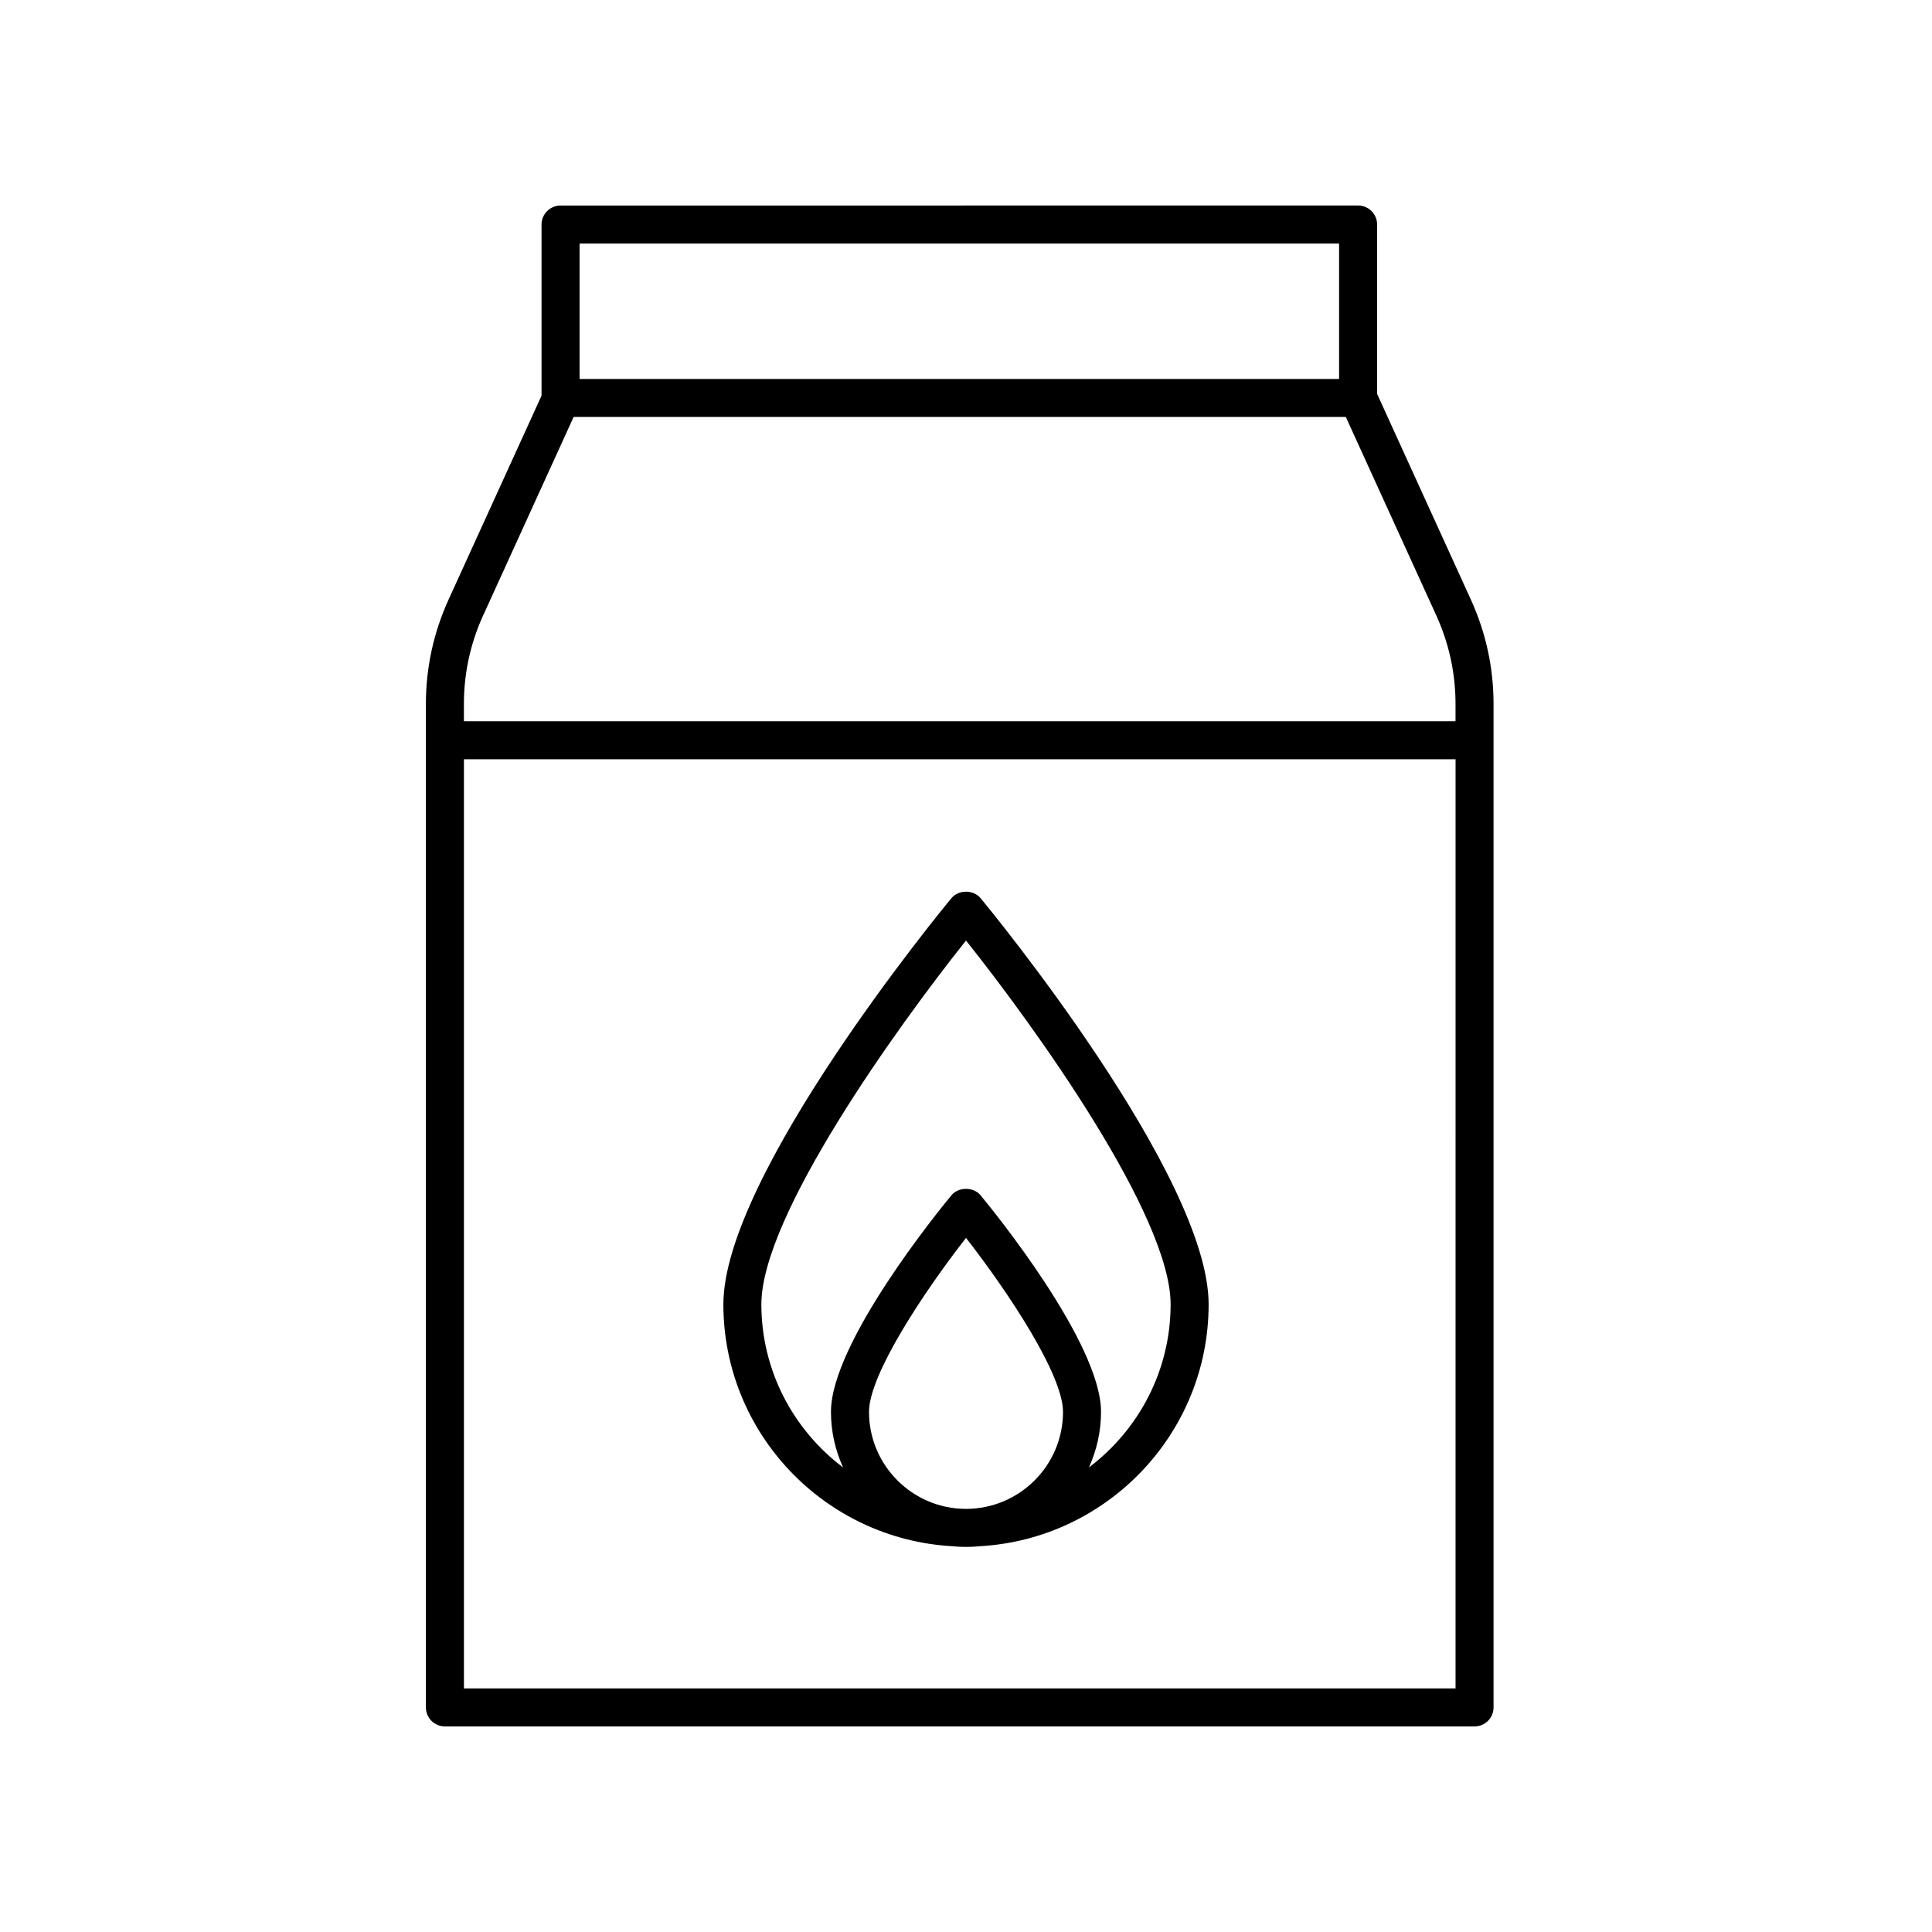
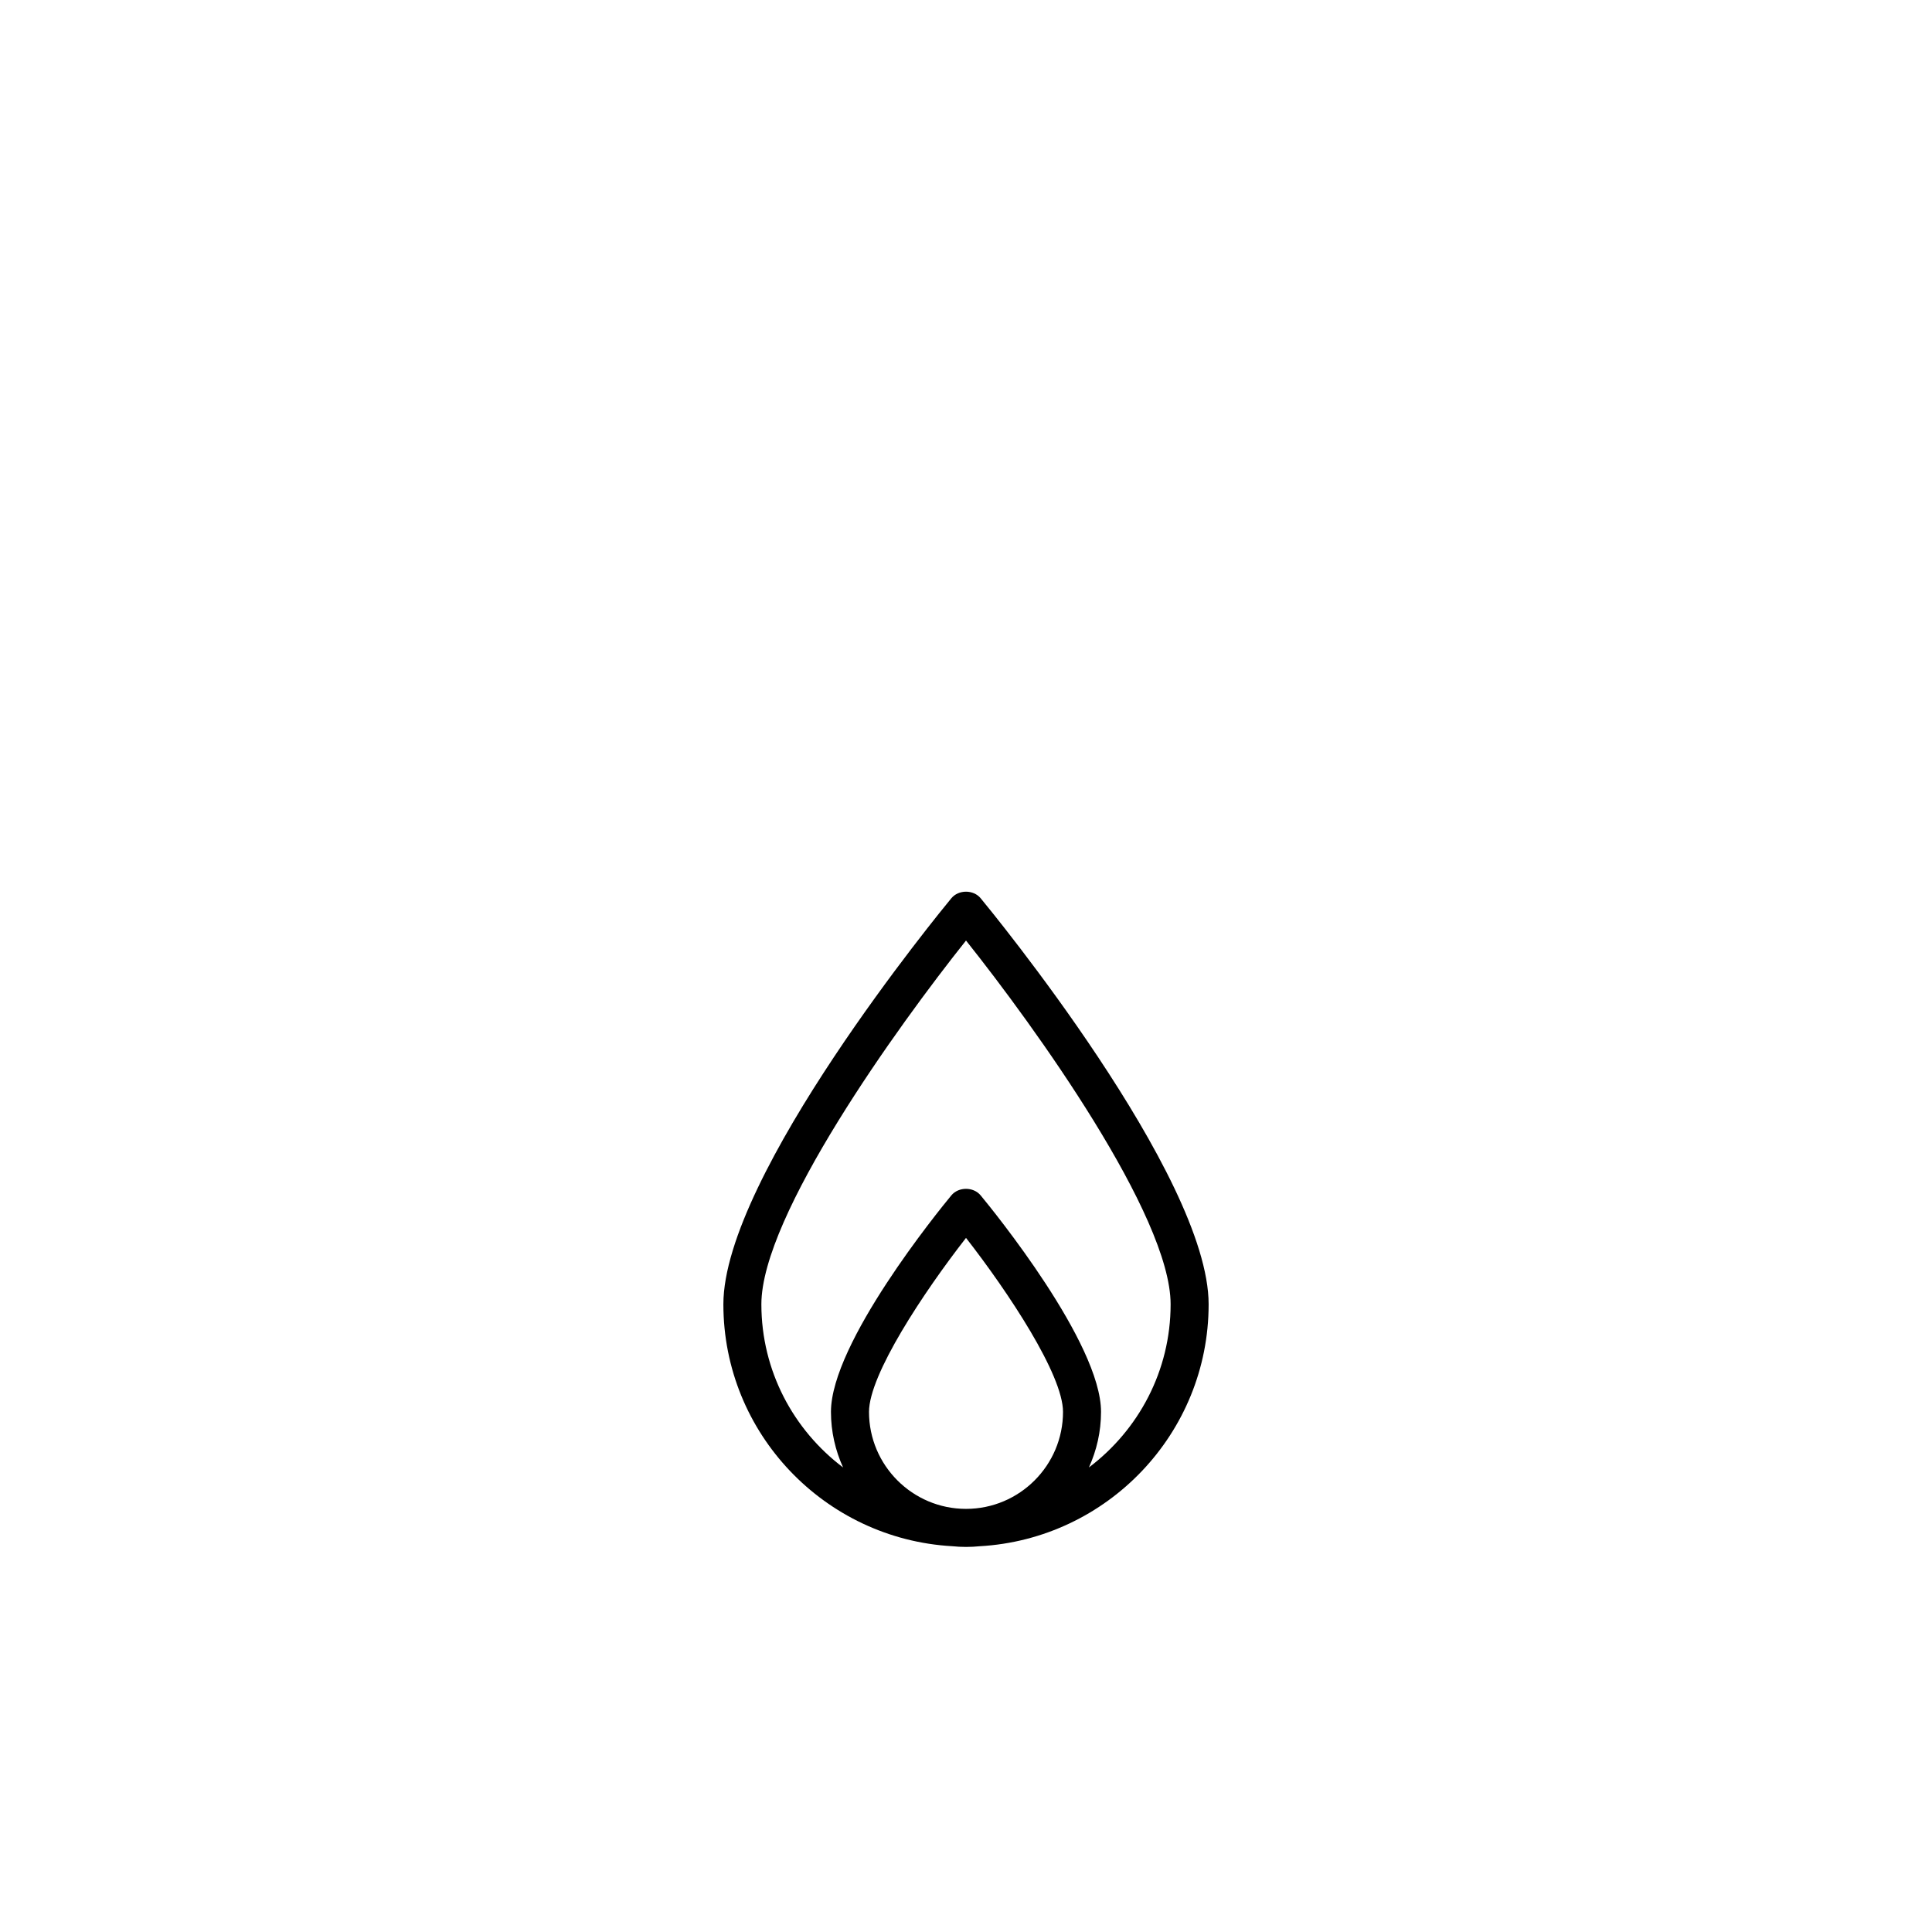
<svg xmlns="http://www.w3.org/2000/svg" fill="#000000" width="800px" height="800px" version="1.1" viewBox="144 144 512 512">
  <g>
-     <path d="m508.95 248.39v-44.883c0-2.785-2.254-5.039-5.039-5.039l-211.36 0.004c-2.785 0-5.039 2.254-5.039 5.039v45.348l-24.625 54.012c-3.996 8.766-6.023 18.098-6.023 27.73l0.004 265.88c0 2.785 2.254 5.039 5.039 5.039h272.86c2.785 0 5.039-2.254 5.039-5.039v-265.88c0-9.633-2.027-18.961-6.023-27.73zm-10.078-39.844v35.883h-201.28v-35.883zm-226.81 98.504 23.953-52.547h204.64l23.957 52.547c3.394 7.445 5.117 15.363 5.117 23.547v4.531h-262.79v-4.531c0-8.184 1.719-16.102 5.113-23.547zm-5.113 284.39v-246.23h262.79l-0.004 246.23z" />
    <path d="m396.12 382.04c-2.469 2.988-60.418 73.457-60.418 107.61 0 34.219 26.895 62.203 60.645 64.113 1.203 0.125 2.422 0.188 3.656 0.188s2.453-0.062 3.652-0.184c33.75-1.91 60.645-29.895 60.645-64.113 0-34.148-57.949-104.62-60.418-107.61-1.906-2.316-5.852-2.316-7.762-0.004zm-21.824 136.12c0-9.855 14.465-31.684 25.707-46.105 11.242 14.422 25.707 36.25 25.707 46.105 0 14.176-11.531 25.707-25.707 25.707s-25.707-11.531-25.707-25.707zm58.277 14.73c2.043-4.5 3.211-9.477 3.211-14.73 0-18.262-28.633-53.422-31.902-57.371-1.91-2.312-5.856-2.312-7.766 0-3.266 3.949-31.902 39.109-31.902 57.371 0 5.254 1.168 10.23 3.211 14.73-13.117-9.906-21.652-25.578-21.652-43.246 0.004-23.516 36.109-73.656 54.23-96.391 18.125 22.73 54.223 72.867 54.223 96.395 0 17.664-8.531 33.336-21.652 43.242z" />
  </g>
</svg>